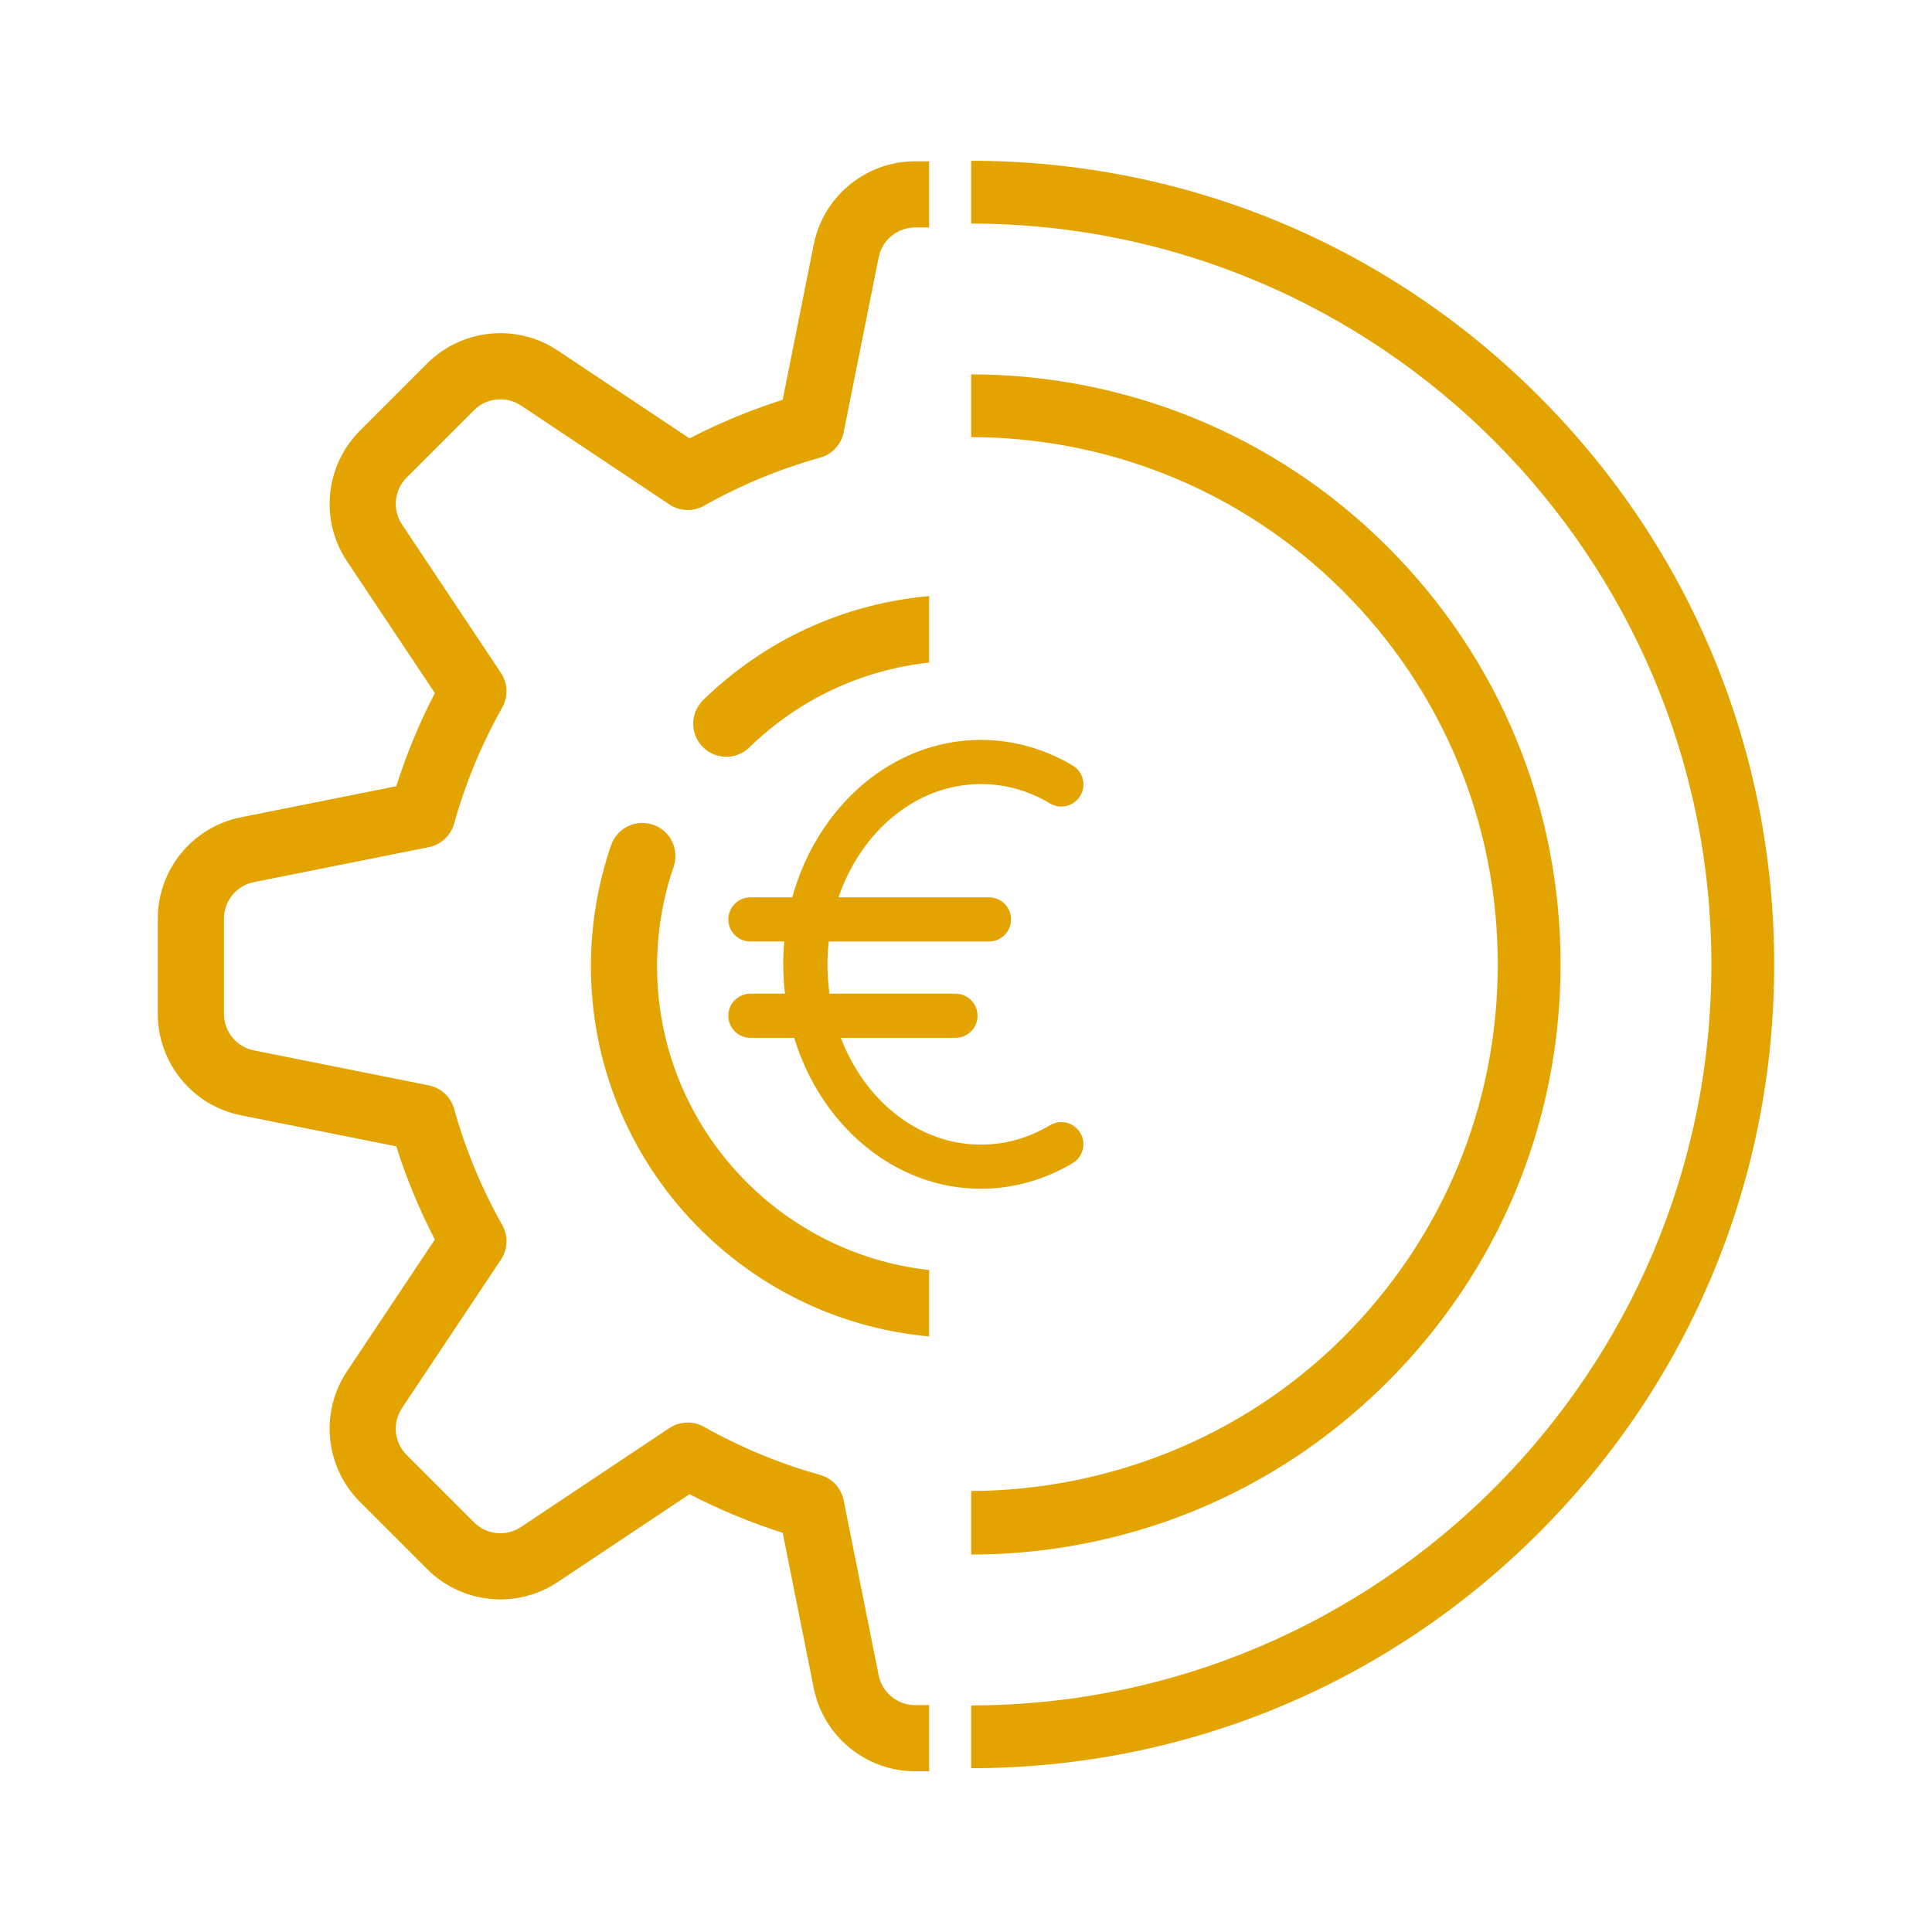
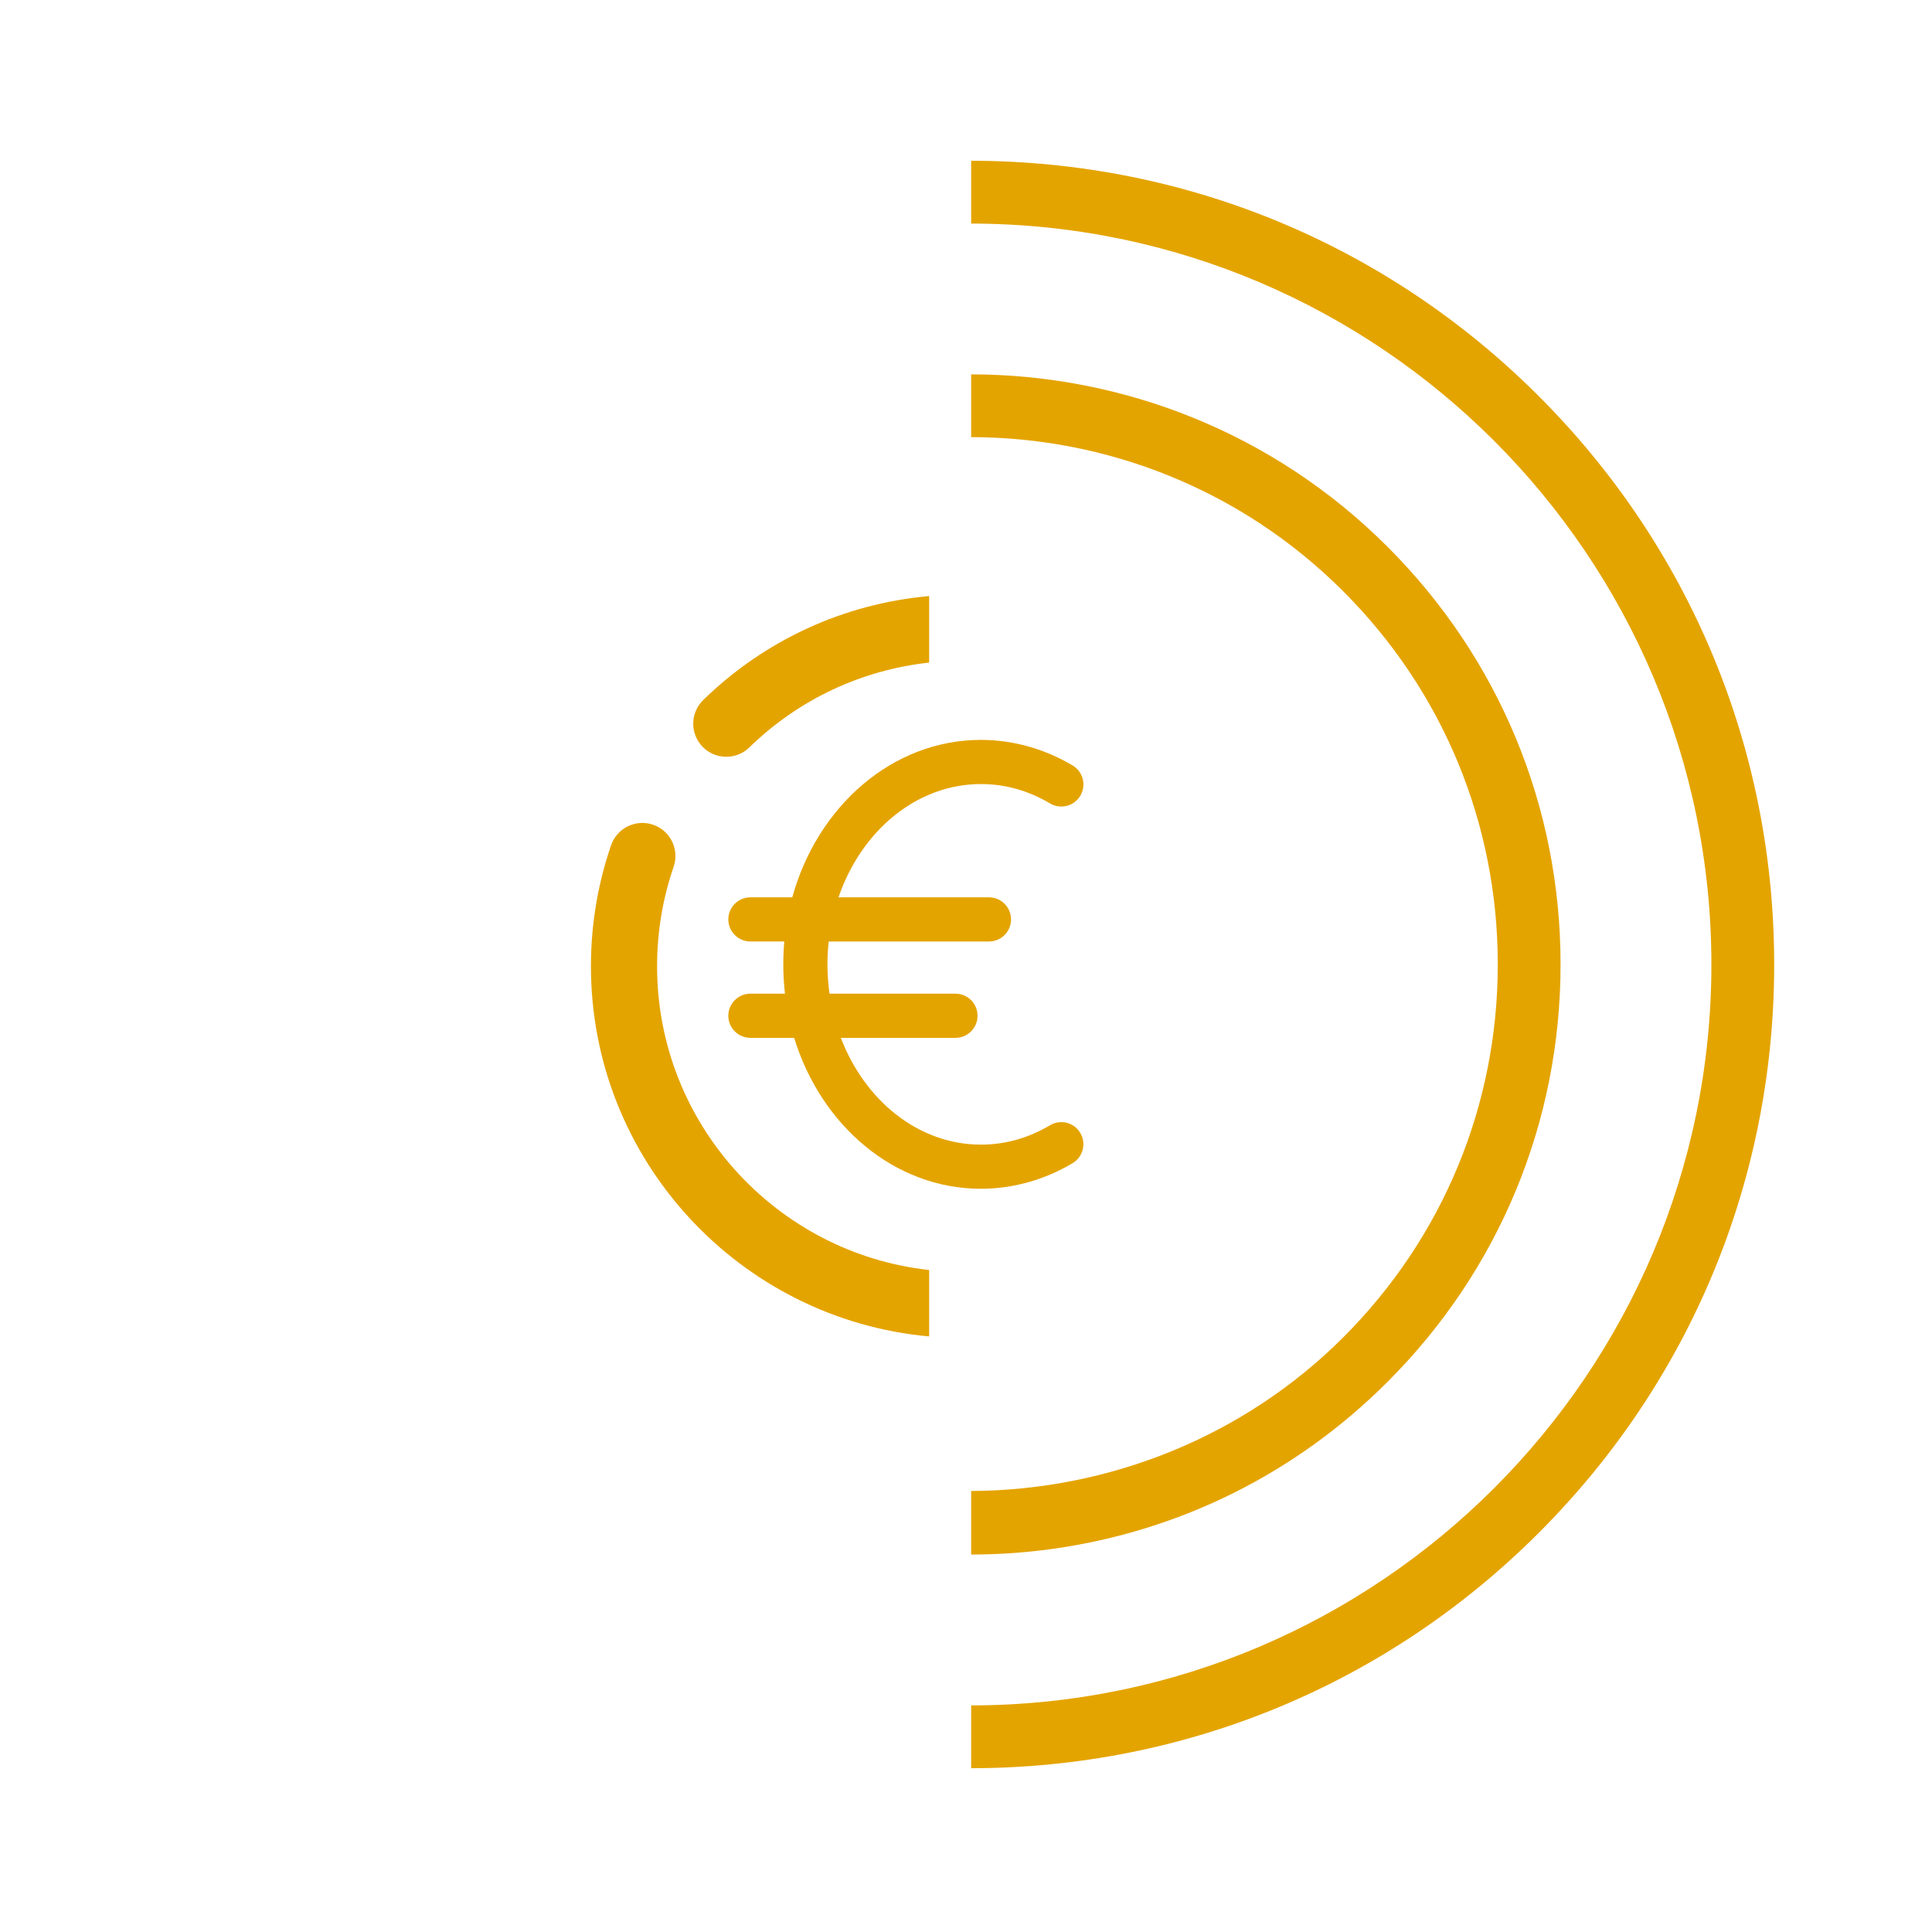
<svg xmlns="http://www.w3.org/2000/svg" version="1.1" id="Capa_1" x="0px" y="0px" width="150px" height="150px" viewBox="0 0 150 150" enable-background="new 0 0 150 150" xml:space="preserve">
  <g>
    <path fill="#E4A400" d="M81.524,87.363c-1.678,0.999-3.483,1.505-5.366,1.505c-4.839,0-9.011-3.409-10.875-8.289h8.898   c0.947,0,1.715-0.767,1.715-1.715c0-0.947-0.767-1.715-1.715-1.715h-9.778c-0.104-0.742-0.16-1.502-0.16-2.278   c0-0.601,0.035-1.192,0.098-1.773h12.44c0.947,0,1.715-0.767,1.715-1.715c0-0.947-0.768-1.715-1.715-1.715H65.101   c1.762-5.148,6.053-8.794,11.058-8.794c1.883,0,3.688,0.506,5.366,1.505c0.814,0.484,1.866,0.217,2.35-0.597   c0.484-0.814,0.218-1.866-0.596-2.35c-2.185-1.3-4.646-1.987-7.12-1.987c-6.866,0-12.693,5.147-14.646,12.223h-3.25   c-0.946,0-1.715,0.768-1.715,1.715c0,0.947,0.768,1.715,1.715,1.715h2.63c-0.052,0.583-0.079,1.174-0.079,1.773   c0,0.772,0.045,1.532,0.131,2.278h-2.683c-0.946,0-1.715,0.768-1.715,1.715c0,0.947,0.768,1.715,1.715,1.715h3.397   c2.086,6.813,7.797,11.717,14.498,11.717c2.473,0,4.935-0.687,7.119-1.987c0.814-0.484,1.081-1.537,0.597-2.35   C83.39,87.145,82.338,86.878,81.524,87.363L81.524,87.363z M81.524,87.363" />
    <g>
      <path fill="#E4A400" d="M50.708,64.033c-1.342-0.462-2.802,0.252-3.264,1.593c-1.038,3.018-1.564,6.179-1.564,9.396    c0,15.038,11.561,27.412,26.259,28.738v-5.156C60.277,97.3,51.016,87.226,51.016,75.022c0-2.648,0.432-5.247,1.285-7.726    C52.762,65.955,52.049,64.494,50.708,64.033z" />
-       <path fill="#E4A400" d="M72.139,132.382h-1.096c-1.368,0-2.555-0.973-2.824-2.315l-2.717-13.584    c-0.19-0.948-0.895-1.709-1.826-1.97c-3.145-0.88-6.179-2.137-9.02-3.737c-0.843-0.475-1.881-0.436-2.685,0.1l-11.528,7.685    c-1.138,0.758-2.666,0.607-3.634-0.36l-5.241-5.241c-0.968-0.967-1.119-2.495-0.36-3.634l7.685-11.528    c0.537-0.804,0.576-1.842,0.101-2.685c-1.6-2.841-2.858-5.876-3.737-9.02c-0.261-0.931-1.022-1.637-1.97-1.826l-13.584-2.717    c-1.341-0.268-2.315-1.456-2.315-2.824v-7.411c0-1.368,0.974-2.556,2.315-2.824l13.584-2.717c0.948-0.19,1.709-0.895,1.97-1.826    c0.88-3.144,2.138-6.179,3.737-9.019c0.475-0.842,0.436-1.88-0.101-2.685l-7.684-11.527c-0.758-1.138-0.608-2.667,0.36-3.634    l5.241-5.241c0.967-0.967,2.496-1.118,3.634-0.36l11.528,7.685c0.804,0.536,1.843,0.575,2.685,0.1    c2.841-1.6,5.875-2.857,9.02-3.737c0.931-0.26,1.637-1.021,1.826-1.97l2.717-13.584c0.268-1.341,1.456-2.315,2.824-2.315h1.095    v-5.136h-1.096c-3.808,0-7.114,2.71-7.861,6.444l-2.414,12.07c-2.492,0.792-4.915,1.795-7.234,2.997l-10.242-6.828    c-3.168-2.112-7.422-1.691-10.115,1.002l-5.241,5.241c-2.693,2.693-3.114,6.947-1.002,10.115l6.828,10.243    c-1.202,2.319-2.205,4.741-2.997,7.234l-12.07,2.414c-3.734,0.746-6.444,4.052-6.444,7.86v7.411c0,3.808,2.71,7.114,6.444,7.861    l12.07,2.414c0.791,2.492,1.795,4.915,2.997,7.234l-6.828,10.242c-2.112,3.168-1.691,7.423,1.002,10.115l5.241,5.241    c2.693,2.693,6.947,3.114,10.115,1.002l10.242-6.828c2.319,1.202,4.741,2.205,7.234,2.997l2.414,12.07    c0.747,3.733,4.052,6.443,7.86,6.443h1.095V132.382z" />
      <path fill="#E4A400" d="M54.551,57.981c0.99,1.015,2.616,1.037,3.632,0.046c3.828-3.732,8.711-6.011,13.956-6.584v-5.165    c-6.595,0.59-12.747,3.397-17.541,8.071C53.582,55.339,53.561,56.965,54.551,57.981z" />
    </g>
    <path fill="#E4A400" d="M107.739,42.463C98.821,33.545,87.113,29.081,75.4,29.064v4.874c10.465,0.017,20.925,4.006,28.891,11.973   c7.736,7.736,11.996,18.02,11.996,28.96c0,10.939-4.26,21.225-11.996,28.959C96.501,111.619,86,115.712,75.4,115.76v4.933l0.004,0   c2.097,0,4.196-0.143,6.277-0.432c9.935-1.383,18.946-5.872,26.058-12.984c8.655-8.656,13.423-20.166,13.423-32.407   C121.162,62.628,116.395,51.119,107.739,42.463z" />
    <path fill="#E4A400" d="M119.47,30.756c-11.773-11.773-27.422-18.26-44.07-18.274v4.876c31.696,0.031,57.472,25.823,57.472,57.525   c0,31.703-25.776,57.494-57.472,57.525v4.876c16.648-0.015,32.297-6.502,44.07-18.274c11.786-11.786,18.277-27.457,18.277-44.126   C137.747,58.213,131.256,42.543,119.47,30.756z" />
  </g>
</svg>